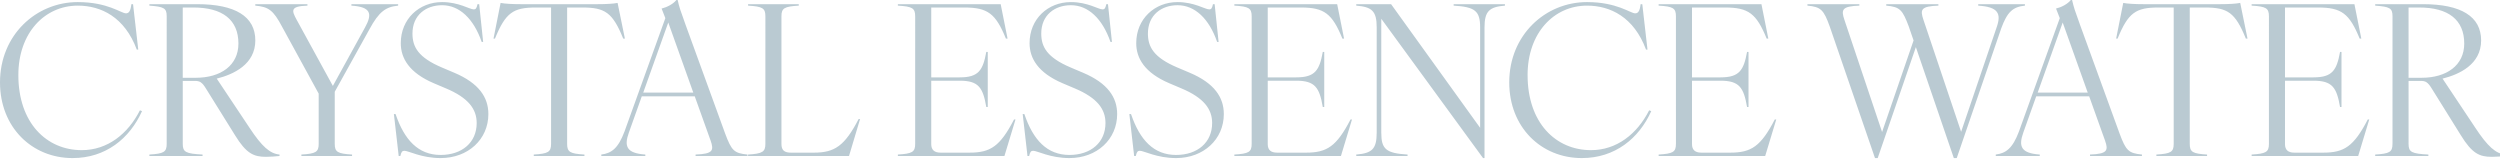
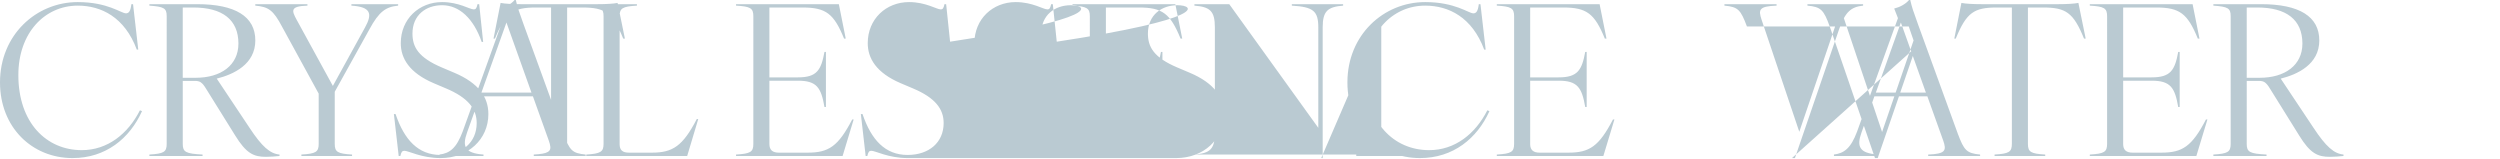
<svg xmlns="http://www.w3.org/2000/svg" width="1007" height="64" fill="none">
-   <path fill="#A9BDC7" d="M29.232 63.672C12.852 63.672 0 51.24 0 33.18 0 14.112 14.532.84 31.332.84c12.096 0 17.472 4.536 19.404 4.536 1.092 0 1.848-.756 2.184-3.696h.672l2.1 18.312h-.588C50.232 6.888 40.74 2.268 31.332 2.268c-13.272 0-23.94 10.92-23.94 27.972 0 19.236 11.34 30.24 25.536 30.24 10.332 0 18.564-6.468 23.436-16.044l.84.336c-4.956 11.004-14.616 18.9-27.972 18.9Zm30.94-1.428c5.795-.336 6.971-1.008 6.971-4.284V6.468c0-3.192-1.176-3.78-6.972-4.2V1.68h19.236c15.372 0 23.436 4.956 23.436 14.616s-8.82 13.692-15.54 15.372l13.104 19.656c5.124 7.812 8.4 10.584 12.18 10.92v.588c-1.428.168-3.78.336-5.46.336-4.872 0-7.896-1.26-12.432-8.652l-11.508-18.48c-1.848-3.108-2.772-3.444-4.788-3.444h-4.788V57.96c0 3.276 1.176 3.948 7.98 4.284v.588h-21.42v-.588Zm13.44-30.912h5.207c10.164 0 17.22-5.04 17.22-13.776 0-9.576-6.384-14.532-18.144-14.532h-4.284v28.308Zm40.139-20.328c-3.696-7.056-5.628-8.232-10.92-8.736V1.68h21v.588c-6.888.252-6.468 1.848-4.284 5.796l14.532 26.544 12.936-23.52c3.024-5.46 2.52-8.316-5.46-8.82V1.68h18.816v.588c-5.04.504-7.728 2.436-11.592 9.576L134.835 36.96v21c0 3.276 1.176 3.948 6.972 4.284v.588h-20.412v-.588c5.796-.336 6.972-1.008 6.972-4.284V37.716l-14.616-26.712Zm63.728 52.668c-7.728 0-12.936-2.94-14.616-2.94-.84 0-1.26.504-1.596 2.1h-.672l-1.932-16.884h.672c3.528 10.416 9.156 16.464 18.144 16.464 8.652 0 14.532-5.04 14.532-12.852 0-5.628-3.36-10.164-12.348-13.944l-4.956-2.1c-9.828-4.2-13.272-9.996-13.272-16.128 0-9.744 7.392-16.548 16.632-16.548 6.804 0 11.088 2.94 12.768 2.94.84 0 1.176-.504 1.512-2.1h.672l1.596 15.204h-.588C190.751 7.476 185.039 2.1 178.067 2.1c-6.468 0-11.928 3.948-11.928 11.424 0 5.376 2.352 9.66 11.928 13.692l4.956 2.1c9.912 4.2 13.692 9.912 13.692 16.632 0 10.164-8.148 17.724-19.236 17.724Zm37.519-1.428c5.796-.336 6.972-1.008 6.972-4.284V3.024h-6.132c-9.072 0-12.18 2.016-16.464 12.516h-.588l2.856-14.364c1.68.336 4.788.504 8.148.504h30.912c3.36 0 6.384-.168 8.064-.504l2.94 14.364h-.672c-4.284-10.5-7.308-12.516-16.464-12.516h-6.132V57.96c0 3.276 1.176 3.948 6.972 4.284v.588h-20.412v-.588Zm65.185 0c6.972-.252 7.476-1.596 6.048-5.628l-6.384-17.808h-21.336l-5.208 14.616c-2.016 5.628-.84 8.316 6.636 8.82v.588h-17.724v-.588c4.116-.504 6.804-2.52 9.324-9.24l16.464-45.696-1.512-3.864c2.1-.504 4.62-1.764 5.964-3.444h.504c.672 2.94 1.092 4.2 3.108 9.744l16.044 44.1c2.52 6.72 3.528 7.896 8.988 8.4v.588h-20.916v-.588Zm-21.084-24.948h20.16l-10.08-28.224-10.08 28.224Zm42.228 24.948c5.796-.336 6.972-1.092 6.972-4.284V6.552c0-3.276-1.176-3.948-6.972-4.284V1.68h20.412v.588c-5.796.336-6.972 1.008-6.972 4.284v51.492c0 2.52 1.26 3.444 3.78 3.444h9.24c8.4 0 12.432-2.688 18.06-13.524h.588l-4.452 14.868h-40.656v-.588Zm60.335 0c5.796-.336 6.972-1.008 6.972-4.284V6.552c0-3.276-1.176-3.948-6.972-4.284V1.68h41.412l2.772 13.86h-.672c-4.116-10.08-7.308-12.516-16.716-12.516h-13.356v28.14h11.508c7.56 0 9.324-2.856 10.668-10.248h.588v22.176h-.588c-1.344-7.812-3.108-10.584-10.668-10.584h-11.508v25.536c0 2.352 1.26 3.444 3.78 3.444h11.676c8.4 0 12.264-2.52 17.892-13.356h.588l-4.452 14.7h-42.924v-.588Zm69.094 1.428c-7.728 0-12.936-2.94-14.616-2.94-.84 0-1.26.504-1.596 2.1h-.672l-1.932-16.884h.672c3.528 10.416 9.156 16.464 18.144 16.464 8.652 0 14.532-5.04 14.532-12.852 0-5.628-3.36-10.164-12.348-13.944l-4.956-2.1c-9.828-4.2-13.272-9.996-13.272-16.128 0-9.744 7.392-16.548 16.632-16.548 6.804 0 11.088 2.94 12.768 2.94.84 0 1.176-.504 1.512-2.1h.672l1.596 15.204h-.588C444.028 7.476 438.316 2.1 431.344 2.1c-6.468 0-11.928 3.948-11.928 11.424 0 5.376 2.352 9.66 11.928 13.692l4.956 2.1c9.912 4.2 13.692 9.912 13.692 16.632 0 10.164-8.148 17.724-19.236 17.724Zm42.964 0c-7.728 0-12.936-2.94-14.616-2.94-.84 0-1.26.504-1.596 2.1h-.672l-1.932-16.884h.672c3.528 10.416 9.156 16.464 18.144 16.464 8.652 0 14.532-5.04 14.532-12.852 0-5.628-3.36-10.164-12.348-13.944l-4.956-2.1c-9.828-4.2-13.272-9.996-13.272-16.128 0-9.744 7.392-16.548 16.632-16.548 6.804 0 11.088 2.94 12.768 2.94.84 0 1.176-.504 1.512-2.1h.672l1.596 15.204h-.588C486.992 7.476 481.28 2.1 474.308 2.1c-6.468 0-11.928 3.948-11.928 11.424 0 5.376 2.352 9.66 11.928 13.692l4.956 2.1c9.912 4.2 13.692 9.912 13.692 16.632 0 10.164-8.148 17.724-19.236 17.724Zm23.481-1.428c5.796-.336 6.972-1.008 6.972-4.284V6.552c0-3.276-1.176-3.948-6.972-4.284V1.68h41.412l2.772 13.86h-.672c-4.116-10.08-7.308-12.516-16.716-12.516h-13.356v28.14h11.508c7.56 0 9.324-2.856 10.668-10.248h.588v22.176h-.588c-1.344-7.812-3.108-10.584-10.668-10.584h-11.508v25.536c0 2.352 1.26 3.444 3.78 3.444h11.676c8.4 0 12.264-2.52 17.892-13.356h.588l-4.452 14.7h-42.924v-.588Zm49.101 0c6.3-.504 8.232-2.184 8.232-8.736V11.004c0-6.552-1.932-8.232-8.232-8.736V1.68h14.028l35.868 49.812V11.004c0-6.552-2.016-8.232-10.668-8.736V1.68h20.664v.588c-6.216.504-8.232 2.184-8.232 8.736v52.668h-.588L556.382 7.56v45.948c0 6.552 1.932 8.232 10.584 8.736v.588h-20.664v-.588Zm90.853 1.428c-16.38 0-29.232-12.432-29.232-30.492 0-19.068 14.532-32.34 31.332-32.34 12.096 0 17.472 4.536 19.404 4.536 1.092 0 1.848-.756 2.184-3.696h.672l2.1 18.312h-.588c-4.872-13.104-14.364-17.724-23.772-17.724-13.272 0-23.94 10.92-23.94 27.972 0 19.236 11.34 30.24 25.536 30.24 10.332 0 18.564-6.468 23.436-16.044l.84.336c-4.956 11.004-14.616 18.9-27.972 18.9Zm30.94-1.428c5.796-.336 6.972-1.008 6.972-4.284V6.552c0-3.276-1.176-3.948-6.972-4.284V1.68h41.412l2.772 13.86h-.672c-4.116-10.08-7.308-12.516-16.716-12.516h-13.356v28.14h11.508c7.56 0 9.324-2.856 10.668-10.248h.588v22.176h-.588c-1.344-7.812-3.108-10.584-10.668-10.584h-11.508v25.536c0 2.352 1.26 3.444 3.78 3.444h11.676c8.4 0 12.264-2.52 17.892-13.356h.588l-4.452 14.7h-42.924v-.588Zm100.759-51.576c-2.52-6.72-3.528-7.896-9.072-8.4V1.68h21v.588c-7.056.252-7.392 1.596-6.048 5.628l15.204 45.192 14.28-42c2.016-5.628.672-8.316-7.392-8.82V1.68h18.816v.588c-4.872.504-7.14 2.52-9.576 9.24l-17.892 52.164h-1.176L771.71 18.984l-15.372 44.688h-1.092l-18.228-53.004c-2.436-6.72-3.528-7.896-8.988-8.4V1.68h20.916v.588c-6.972.252-7.392 1.596-6.048 5.628l15.204 45.276 12.684-36.876-1.932-5.628Zm73.007 51.576c6.972-.252 7.476-1.596 6.048-5.628l-6.384-17.808h-21.336l-5.208 14.616c-2.016 5.628-.84 8.316 6.636 8.82v.588h-17.724v-.588c4.116-.504 6.804-2.52 9.324-9.24l16.464-45.696-1.512-3.864c2.1-.504 4.62-1.764 5.964-3.444h.504c.672 2.94 1.092 4.2 3.108 9.744l16.044 44.1c2.52 6.72 3.528 7.896 8.988 8.4v.588h-20.916v-.588Zm-21.084-24.948h20.16l-10.08-28.224-10.08 28.224Zm47.816 24.948c5.796-.336 6.972-1.008 6.972-4.284V3.024h-6.132c-9.072 0-12.18 2.016-16.464 12.516h-.588l2.856-14.364c1.68.336 4.788.504 8.148.504h30.912c3.36 0 6.384-.168 8.064-.504l2.94 14.364h-.672c-4.284-10.5-7.308-12.516-16.464-12.516h-6.132V57.96c0 3.276 1.176 3.948 6.972 4.284v.588h-20.412v-.588Zm38.36 0c5.796-.336 6.972-1.008 6.972-4.284V6.552c0-3.276-1.176-3.948-6.972-4.284V1.68h41.412l2.772 13.86h-.672c-4.116-10.08-7.308-12.516-16.716-12.516h-13.356v28.14h11.508c7.56 0 9.324-2.856 10.668-10.248h.588v22.176h-.588c-1.344-7.812-3.108-10.584-10.668-10.584h-11.508v25.536c0 2.352 1.26 3.444 3.78 3.444h11.676c8.4 0 12.264-2.52 17.892-13.356h.588l-4.452 14.7h-42.924v-.588Zm49.774 0c5.796-.336 6.972-1.008 6.972-4.284V6.468c0-3.192-1.176-3.78-6.972-4.2V1.68h19.236c15.372 0 23.436 4.956 23.436 14.616s-8.82 13.692-15.54 15.372l13.104 19.656c5.127 7.812 8.397 10.584 12.177 10.92v.588c-1.43.168-3.78.336-5.46.336-4.869 0-7.893-1.26-12.429-8.652l-11.508-18.48c-1.848-3.108-2.772-3.444-4.788-3.444h-4.788V57.96c0 3.276 1.176 3.948 7.98 4.284v.588h-21.42v-.588Zm13.44-30.912h5.208c10.164 0 17.22-5.04 17.22-13.776 0-9.576-6.384-14.532-18.144-14.532h-4.284v28.308Z" opacity=".8" />
+   <path fill="#A9BDC7" d="M29.232 63.672C12.852 63.672 0 51.24 0 33.18 0 14.112 14.532.84 31.332.84c12.096 0 17.472 4.536 19.404 4.536 1.092 0 1.848-.756 2.184-3.696h.672l2.1 18.312h-.588C50.232 6.888 40.74 2.268 31.332 2.268c-13.272 0-23.94 10.92-23.94 27.972 0 19.236 11.34 30.24 25.536 30.24 10.332 0 18.564-6.468 23.436-16.044l.84.336c-4.956 11.004-14.616 18.9-27.972 18.9Zm30.94-1.428c5.795-.336 6.971-1.008 6.971-4.284V6.468c0-3.192-1.176-3.78-6.972-4.2V1.68h19.236c15.372 0 23.436 4.956 23.436 14.616s-8.82 13.692-15.54 15.372l13.104 19.656c5.124 7.812 8.4 10.584 12.18 10.92v.588c-1.428.168-3.78.336-5.46.336-4.872 0-7.896-1.26-12.432-8.652l-11.508-18.48c-1.848-3.108-2.772-3.444-4.788-3.444h-4.788V57.96c0 3.276 1.176 3.948 7.98 4.284v.588h-21.42v-.588Zm13.44-30.912h5.207c10.164 0 17.22-5.04 17.22-13.776 0-9.576-6.384-14.532-18.144-14.532h-4.284v28.308Zm40.139-20.328c-3.696-7.056-5.628-8.232-10.92-8.736V1.68h21v.588c-6.888.252-6.468 1.848-4.284 5.796l14.532 26.544 12.936-23.52c3.024-5.46 2.52-8.316-5.46-8.82V1.68h18.816v.588c-5.04.504-7.728 2.436-11.592 9.576L134.835 36.96v21c0 3.276 1.176 3.948 6.972 4.284v.588h-20.412v-.588c5.796-.336 6.972-1.008 6.972-4.284V37.716l-14.616-26.712Zm63.728 52.668c-7.728 0-12.936-2.94-14.616-2.94-.84 0-1.26.504-1.596 2.1h-.672l-1.932-16.884h.672c3.528 10.416 9.156 16.464 18.144 16.464 8.652 0 14.532-5.04 14.532-12.852 0-5.628-3.36-10.164-12.348-13.944l-4.956-2.1c-9.828-4.2-13.272-9.996-13.272-16.128 0-9.744 7.392-16.548 16.632-16.548 6.804 0 11.088 2.94 12.768 2.94.84 0 1.176-.504 1.512-2.1h.672l1.596 15.204h-.588C190.751 7.476 185.039 2.1 178.067 2.1c-6.468 0-11.928 3.948-11.928 11.424 0 5.376 2.352 9.66 11.928 13.692l4.956 2.1c9.912 4.2 13.692 9.912 13.692 16.632 0 10.164-8.148 17.724-19.236 17.724Zm37.519-1.428c5.796-.336 6.972-1.008 6.972-4.284V3.024h-6.132c-9.072 0-12.18 2.016-16.464 12.516h-.588l2.856-14.364c1.68.336 4.788.504 8.148.504h30.912c3.36 0 6.384-.168 8.064-.504l2.94 14.364h-.672c-4.284-10.5-7.308-12.516-16.464-12.516h-6.132V57.96c0 3.276 1.176 3.948 6.972 4.284v.588h-20.412v-.588Zc6.972-.252 7.476-1.596 6.048-5.628l-6.384-17.808h-21.336l-5.208 14.616c-2.016 5.628-.84 8.316 6.636 8.82v.588h-17.724v-.588c4.116-.504 6.804-2.52 9.324-9.24l16.464-45.696-1.512-3.864c2.1-.504 4.62-1.764 5.964-3.444h.504c.672 2.94 1.092 4.2 3.108 9.744l16.044 44.1c2.52 6.72 3.528 7.896 8.988 8.4v.588h-20.916v-.588Zm-21.084-24.948h20.16l-10.08-28.224-10.08 28.224Zm42.228 24.948c5.796-.336 6.972-1.092 6.972-4.284V6.552c0-3.276-1.176-3.948-6.972-4.284V1.68h20.412v.588c-5.796.336-6.972 1.008-6.972 4.284v51.492c0 2.52 1.26 3.444 3.78 3.444h9.24c8.4 0 12.432-2.688 18.06-13.524h.588l-4.452 14.868h-40.656v-.588Zm60.335 0c5.796-.336 6.972-1.008 6.972-4.284V6.552c0-3.276-1.176-3.948-6.972-4.284V1.68h41.412l2.772 13.86h-.672c-4.116-10.08-7.308-12.516-16.716-12.516h-13.356v28.14h11.508c7.56 0 9.324-2.856 10.668-10.248h.588v22.176h-.588c-1.344-7.812-3.108-10.584-10.668-10.584h-11.508v25.536c0 2.352 1.26 3.444 3.78 3.444h11.676c8.4 0 12.264-2.52 17.892-13.356h.588l-4.452 14.7h-42.924v-.588Zm69.094 1.428c-7.728 0-12.936-2.94-14.616-2.94-.84 0-1.26.504-1.596 2.1h-.672l-1.932-16.884h.672c3.528 10.416 9.156 16.464 18.144 16.464 8.652 0 14.532-5.04 14.532-12.852 0-5.628-3.36-10.164-12.348-13.944l-4.956-2.1c-9.828-4.2-13.272-9.996-13.272-16.128 0-9.744 7.392-16.548 16.632-16.548 6.804 0 11.088 2.94 12.768 2.94.84 0 1.176-.504 1.512-2.1h.672l1.596 15.204h-.588C444.028 7.476 438.316 2.1 431.344 2.1c-6.468 0-11.928 3.948-11.928 11.424 0 5.376 2.352 9.66 11.928 13.692l4.956 2.1c9.912 4.2 13.692 9.912 13.692 16.632 0 10.164-8.148 17.724-19.236 17.724Zm42.964 0c-7.728 0-12.936-2.94-14.616-2.94-.84 0-1.26.504-1.596 2.1h-.672l-1.932-16.884h.672c3.528 10.416 9.156 16.464 18.144 16.464 8.652 0 14.532-5.04 14.532-12.852 0-5.628-3.36-10.164-12.348-13.944l-4.956-2.1c-9.828-4.2-13.272-9.996-13.272-16.128 0-9.744 7.392-16.548 16.632-16.548 6.804 0 11.088 2.94 12.768 2.94.84 0 1.176-.504 1.512-2.1h.672l1.596 15.204h-.588C486.992 7.476 481.28 2.1 474.308 2.1c-6.468 0-11.928 3.948-11.928 11.424 0 5.376 2.352 9.66 11.928 13.692l4.956 2.1c9.912 4.2 13.692 9.912 13.692 16.632 0 10.164-8.148 17.724-19.236 17.724Zm23.481-1.428c5.796-.336 6.972-1.008 6.972-4.284V6.552c0-3.276-1.176-3.948-6.972-4.284V1.68h41.412l2.772 13.86h-.672c-4.116-10.08-7.308-12.516-16.716-12.516h-13.356v28.14h11.508c7.56 0 9.324-2.856 10.668-10.248h.588v22.176h-.588c-1.344-7.812-3.108-10.584-10.668-10.584h-11.508v25.536c0 2.352 1.26 3.444 3.78 3.444h11.676c8.4 0 12.264-2.52 17.892-13.356h.588l-4.452 14.7h-42.924v-.588Zm49.101 0c6.3-.504 8.232-2.184 8.232-8.736V11.004c0-6.552-1.932-8.232-8.232-8.736V1.68h14.028l35.868 49.812V11.004c0-6.552-2.016-8.232-10.668-8.736V1.68h20.664v.588c-6.216.504-8.232 2.184-8.232 8.736v52.668h-.588L556.382 7.56v45.948c0 6.552 1.932 8.232 10.584 8.736v.588h-20.664v-.588Zm90.853 1.428c-16.38 0-29.232-12.432-29.232-30.492 0-19.068 14.532-32.34 31.332-32.34 12.096 0 17.472 4.536 19.404 4.536 1.092 0 1.848-.756 2.184-3.696h.672l2.1 18.312h-.588c-4.872-13.104-14.364-17.724-23.772-17.724-13.272 0-23.94 10.92-23.94 27.972 0 19.236 11.34 30.24 25.536 30.24 10.332 0 18.564-6.468 23.436-16.044l.84.336c-4.956 11.004-14.616 18.9-27.972 18.9Zm30.94-1.428c5.796-.336 6.972-1.008 6.972-4.284V6.552c0-3.276-1.176-3.948-6.972-4.284V1.68h41.412l2.772 13.86h-.672c-4.116-10.08-7.308-12.516-16.716-12.516h-13.356v28.14h11.508c7.56 0 9.324-2.856 10.668-10.248h.588v22.176h-.588c-1.344-7.812-3.108-10.584-10.668-10.584h-11.508v25.536c0 2.352 1.26 3.444 3.78 3.444h11.676c8.4 0 12.264-2.52 17.892-13.356h.588l-4.452 14.7h-42.924v-.588Zm100.759-51.576c-2.52-6.72-3.528-7.896-9.072-8.4V1.68h21v.588c-7.056.252-7.392 1.596-6.048 5.628l15.204 45.192 14.28-42c2.016-5.628.672-8.316-7.392-8.82V1.68h18.816v.588c-4.872.504-7.14 2.52-9.576 9.24l-17.892 52.164h-1.176L771.71 18.984l-15.372 44.688h-1.092l-18.228-53.004c-2.436-6.72-3.528-7.896-8.988-8.4V1.68h20.916v.588c-6.972.252-7.392 1.596-6.048 5.628l15.204 45.276 12.684-36.876-1.932-5.628Zm73.007 51.576c6.972-.252 7.476-1.596 6.048-5.628l-6.384-17.808h-21.336l-5.208 14.616c-2.016 5.628-.84 8.316 6.636 8.82v.588h-17.724v-.588c4.116-.504 6.804-2.52 9.324-9.24l16.464-45.696-1.512-3.864c2.1-.504 4.62-1.764 5.964-3.444h.504c.672 2.94 1.092 4.2 3.108 9.744l16.044 44.1c2.52 6.72 3.528 7.896 8.988 8.4v.588h-20.916v-.588Zm-21.084-24.948h20.16l-10.08-28.224-10.08 28.224Zm47.816 24.948c5.796-.336 6.972-1.008 6.972-4.284V3.024h-6.132c-9.072 0-12.18 2.016-16.464 12.516h-.588l2.856-14.364c1.68.336 4.788.504 8.148.504h30.912c3.36 0 6.384-.168 8.064-.504l2.94 14.364h-.672c-4.284-10.5-7.308-12.516-16.464-12.516h-6.132V57.96c0 3.276 1.176 3.948 6.972 4.284v.588h-20.412v-.588Zm38.36 0c5.796-.336 6.972-1.008 6.972-4.284V6.552c0-3.276-1.176-3.948-6.972-4.284V1.68h41.412l2.772 13.86h-.672c-4.116-10.08-7.308-12.516-16.716-12.516h-13.356v28.14h11.508c7.56 0 9.324-2.856 10.668-10.248h.588v22.176h-.588c-1.344-7.812-3.108-10.584-10.668-10.584h-11.508v25.536c0 2.352 1.26 3.444 3.78 3.444h11.676c8.4 0 12.264-2.52 17.892-13.356h.588l-4.452 14.7h-42.924v-.588Zm49.774 0c5.796-.336 6.972-1.008 6.972-4.284V6.468c0-3.192-1.176-3.78-6.972-4.2V1.68h19.236c15.372 0 23.436 4.956 23.436 14.616s-8.82 13.692-15.54 15.372l13.104 19.656c5.127 7.812 8.397 10.584 12.177 10.92v.588c-1.43.168-3.78.336-5.46.336-4.869 0-7.893-1.26-12.429-8.652l-11.508-18.48c-1.848-3.108-2.772-3.444-4.788-3.444h-4.788V57.96c0 3.276 1.176 3.948 7.98 4.284v.588h-21.42v-.588Zm13.44-30.912h5.208c10.164 0 17.22-5.04 17.22-13.776 0-9.576-6.384-14.532-18.144-14.532h-4.284v28.308Z" opacity=".8" />
</svg>